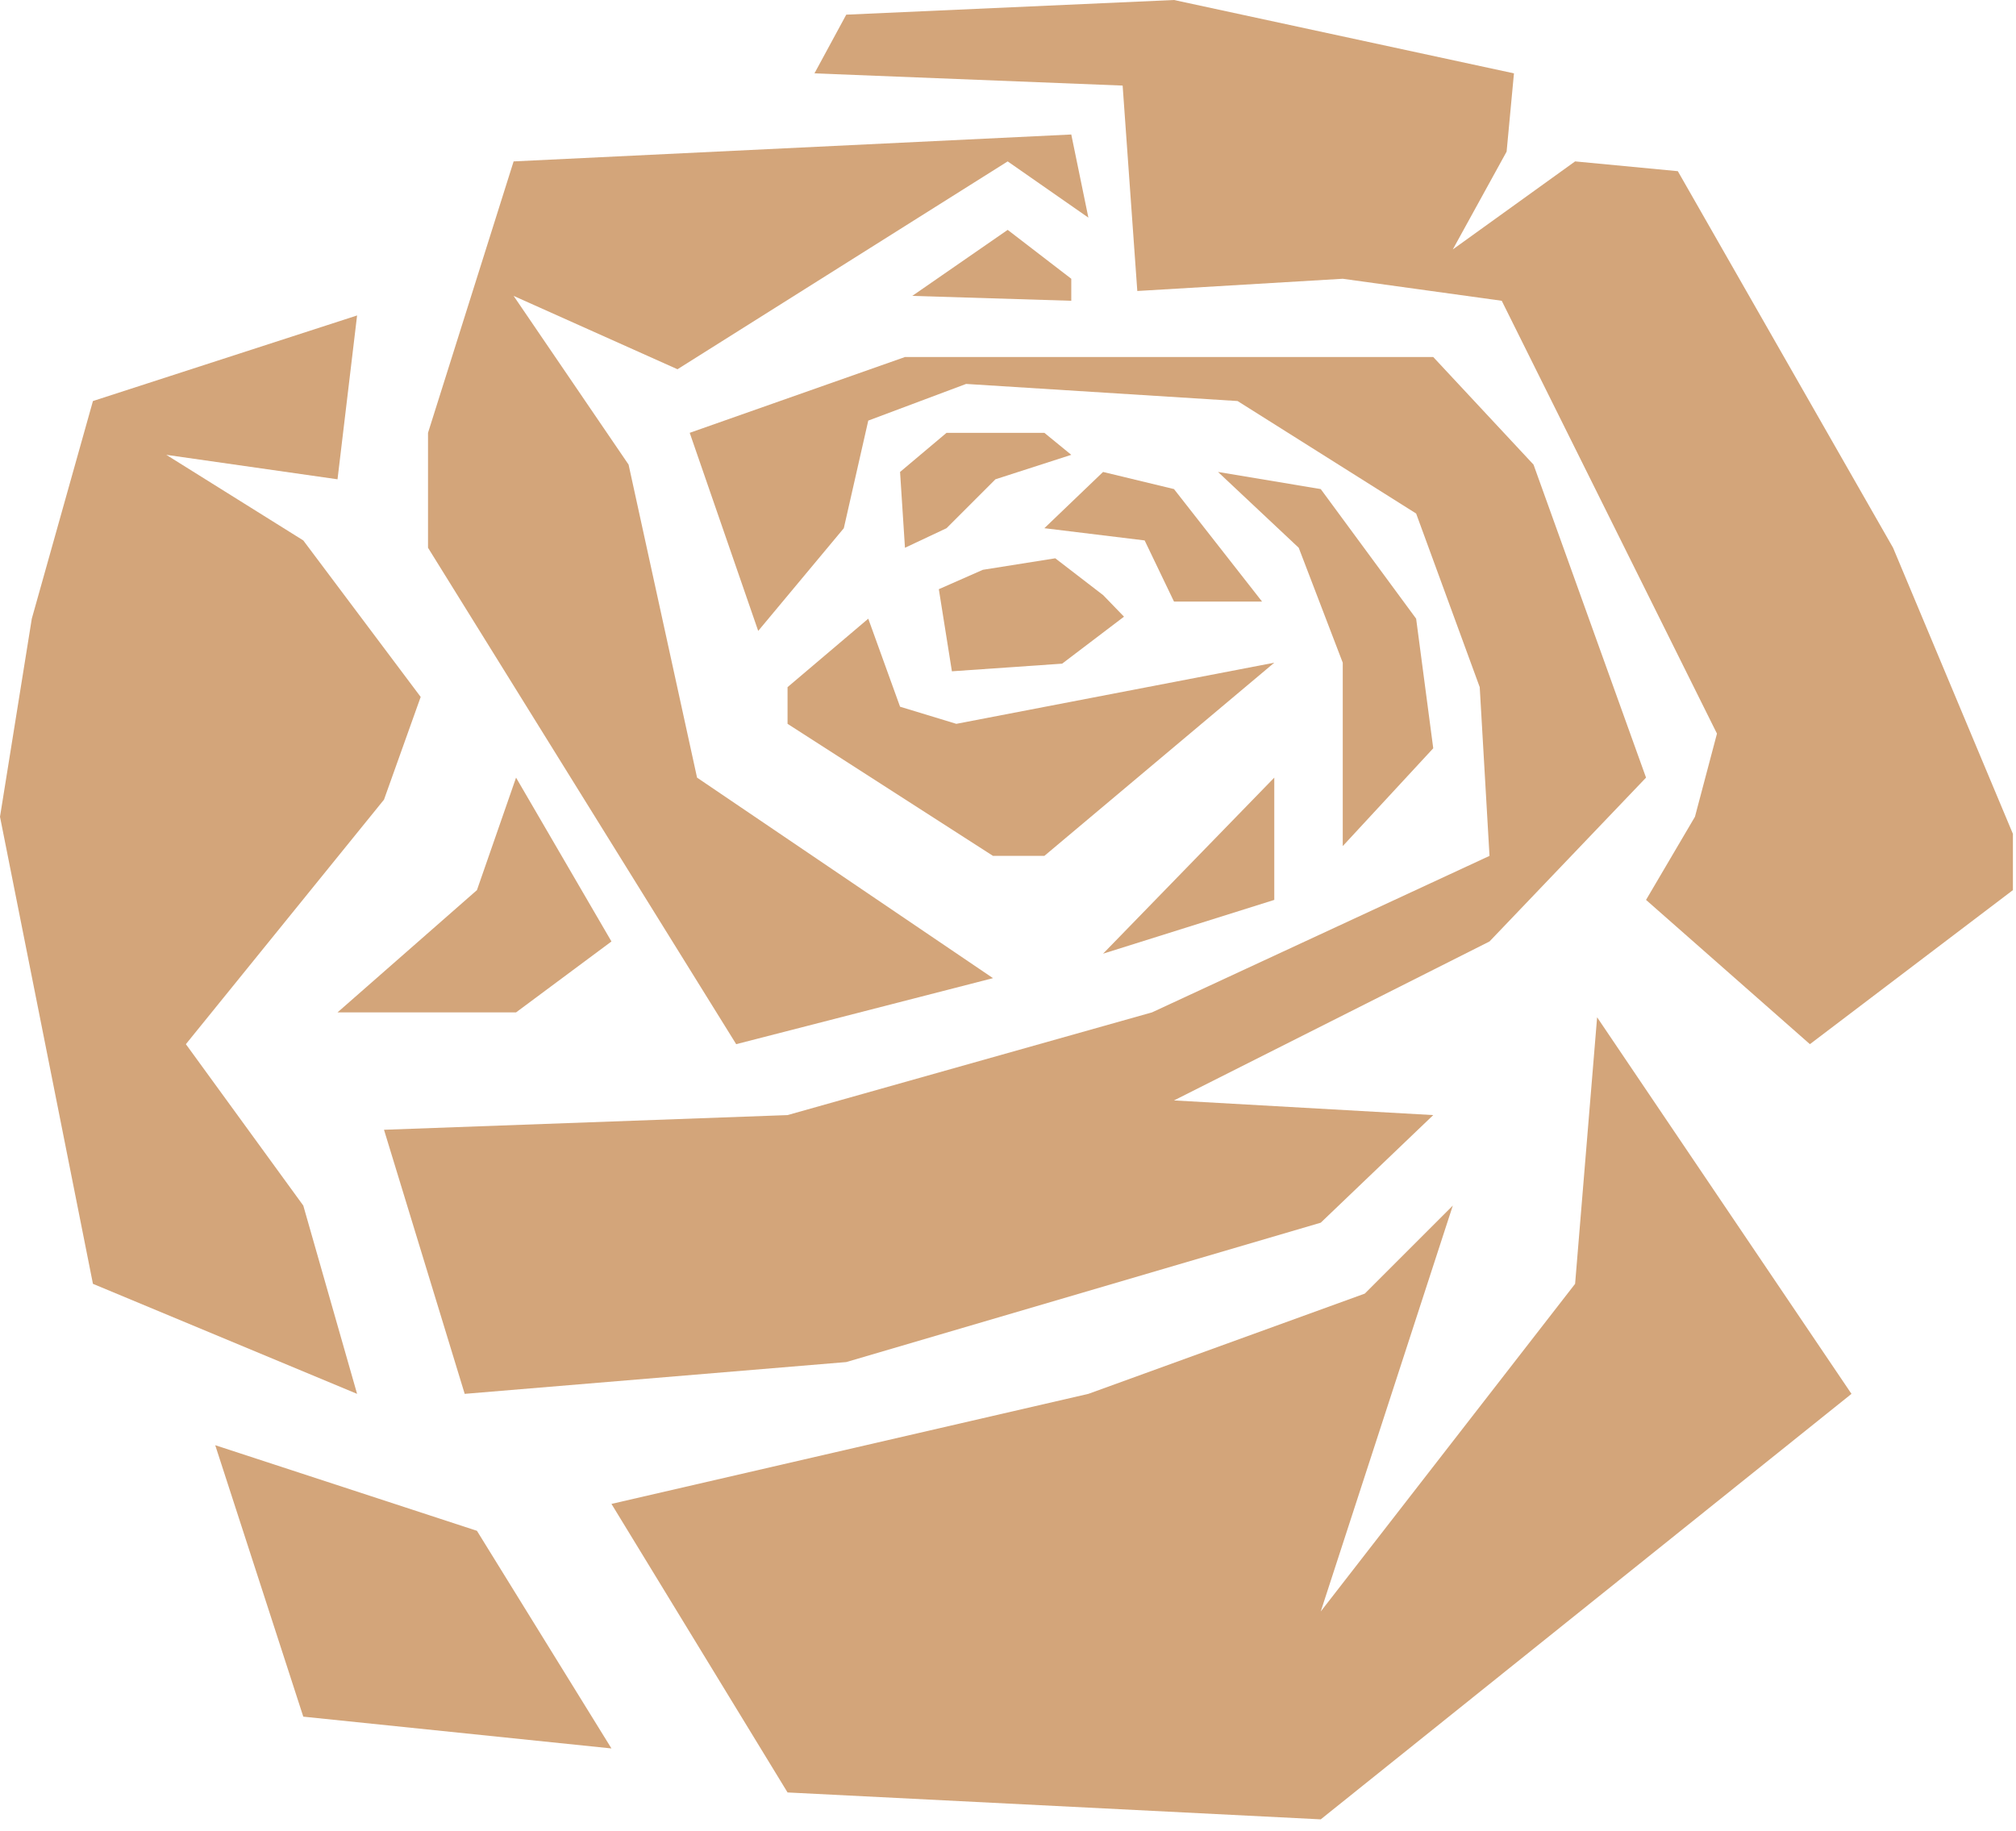
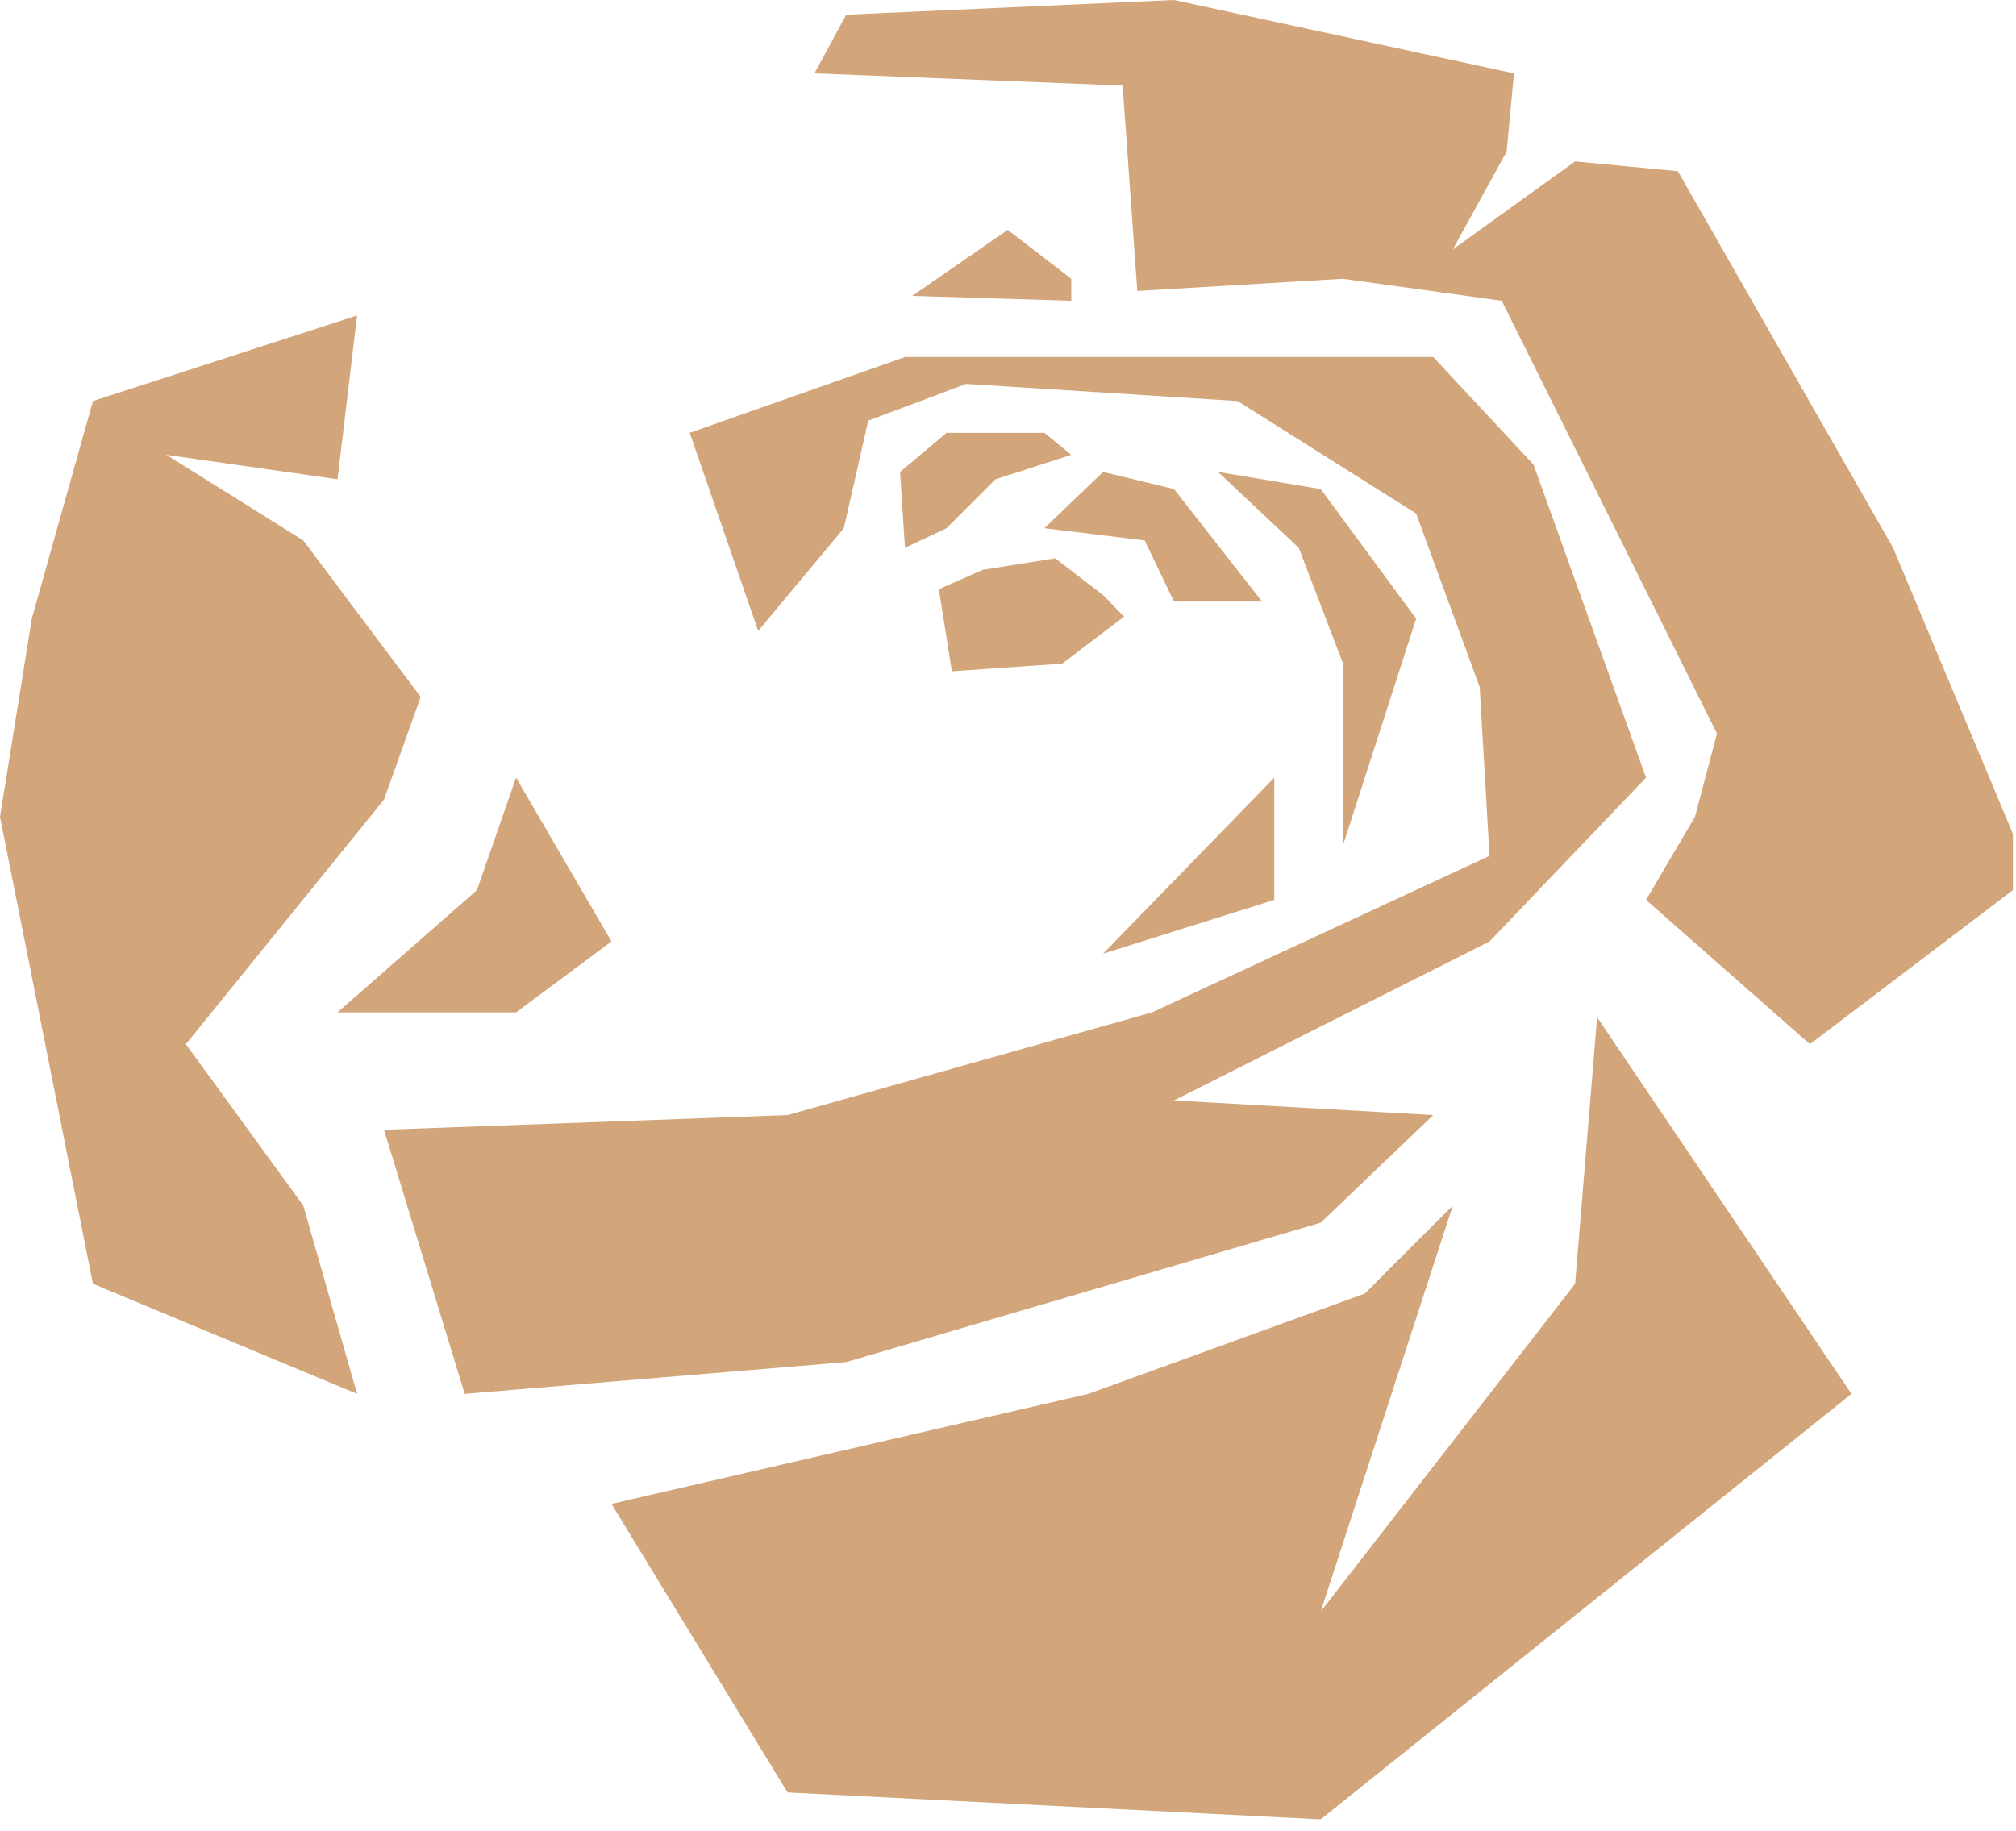
<svg xmlns="http://www.w3.org/2000/svg" width="109" height="99" viewBox="0 0 109 99" fill="none">
  <path d="M61.888 29.225L56.466 28.564L59.64 25.522L63.475 26.448L68.236 32.531H63.475L61.888 29.225Z" fill="#D3A57A" />
-   <path d="M48.664 38.217L46.945 33.457L42.581 37.159V39.143L53.689 46.284H56.466L68.897 35.837L51.706 39.143L48.664 38.217Z" fill="#D3A57A" />
  <path d="M51.177 28.564L48.929 29.622L48.664 25.522L51.177 23.406H56.466L57.921 24.596L53.821 25.919L51.177 28.564Z" fill="#D3A57A" />
-   <path d="M71.409 26.448L65.855 25.522L70.219 29.622L72.599 35.837V45.755L77.492 40.465L76.567 33.457L71.409 26.448Z" fill="#D3A57A" />
+   <path d="M71.409 26.448L65.855 25.522L70.219 29.622L72.599 35.837V45.755L76.567 33.457L71.409 26.448Z" fill="#D3A57A" />
  <path d="M68.897 42.052L59.64 51.573L68.897 48.664V42.052Z" fill="#D3A57A" />
-   <path d="M39.804 56.466L53.689 52.896L37.688 42.052L33.986 25.125L27.77 16.001L36.63 19.968L54.483 8.728L58.846 11.769L57.921 7.273L27.77 8.728L23.142 23.406V29.622L39.804 56.466Z" fill="#D3A57A" />
  <path d="M45.755 0.793L44.036 3.967L60.698 4.628L61.491 15.736L72.599 15.075L81.195 16.265L92.832 39.672L91.642 44.168L88.997 48.664L97.857 56.466L108.833 48.135V45.094L102.353 29.622L90.716 9.257L85.162 8.728L78.55 13.488L81.459 8.199L81.856 3.967L63.475 0L45.755 0.793Z" fill="#D3A57A" />
  <path d="M54.483 12.431L49.325 16.001L57.921 16.265V15.075L54.483 12.431Z" fill="#D3A57A" />
  <path d="M40.994 34.118L37.291 23.406L48.929 19.307H77.492L82.914 25.125L88.997 42.052L80.534 50.912L63.475 59.508L77.492 60.301L71.409 66.12L45.755 73.657L25.125 75.376L20.762 61.095L42.581 60.301L62.285 54.747L80.534 46.284L80.005 37.159L76.567 27.77L66.913 21.687L52.235 20.762L46.945 22.745L45.623 28.564L40.994 34.118Z" fill="#D3A57A" />
  <path d="M25.787 48.135L18.249 54.747H27.902L33.06 50.912L27.902 42.052L25.787 48.135Z" fill="#D3A57A" />
  <path d="M18.249 25.919L8.992 24.596L16.398 29.225L22.745 37.688L20.762 43.242L10.05 56.466L16.398 65.194L19.307 75.376L5.025 69.426L0 44.168L1.719 33.457L5.025 21.687L19.307 17.059L18.249 25.919Z" fill="#D3A57A" />
-   <path d="M16.398 92.832L11.637 78.153L25.787 82.782L33.06 94.551L16.398 92.832Z" fill="#D3A57A" />
  <path d="M58.846 75.376L33.06 81.327L42.581 96.931L71.409 98.386L100.105 75.376L86.352 55.012L85.162 69.426L71.409 87.146L78.55 65.194L73.79 69.955L58.846 75.376Z" fill="#D3A57A" />
  <path d="M50.76 31.862L51.467 36.302L57.427 35.889L60.772 33.348L59.65 32.188L57.055 30.191L53.138 30.814L50.76 31.862Z" fill="#D3A57A" />
</svg>